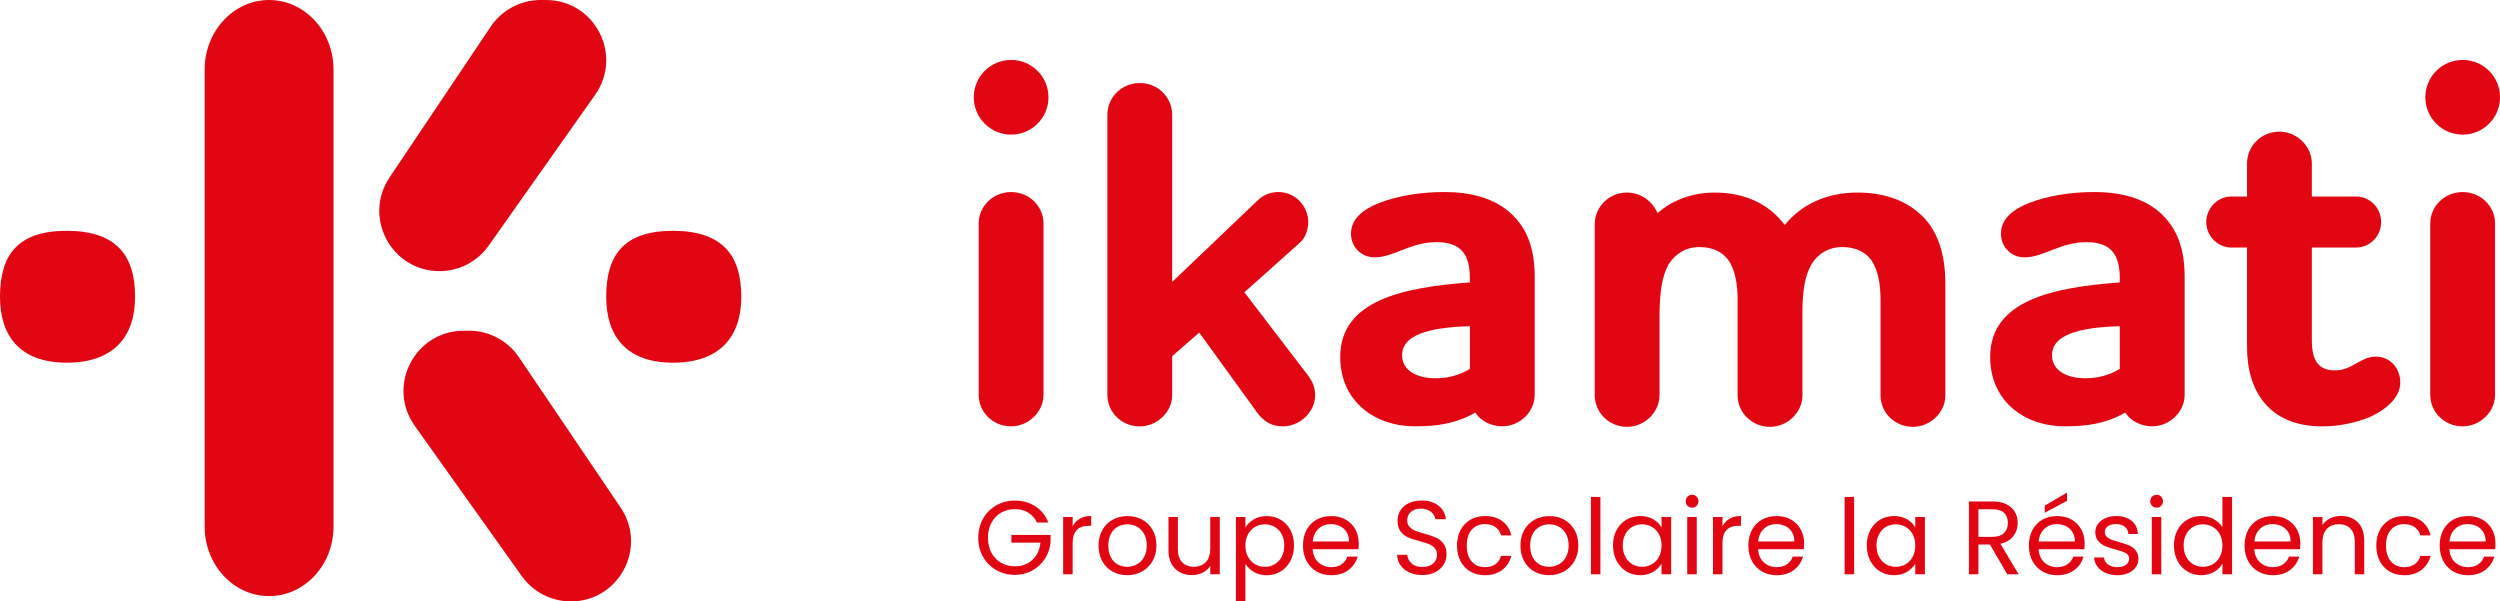
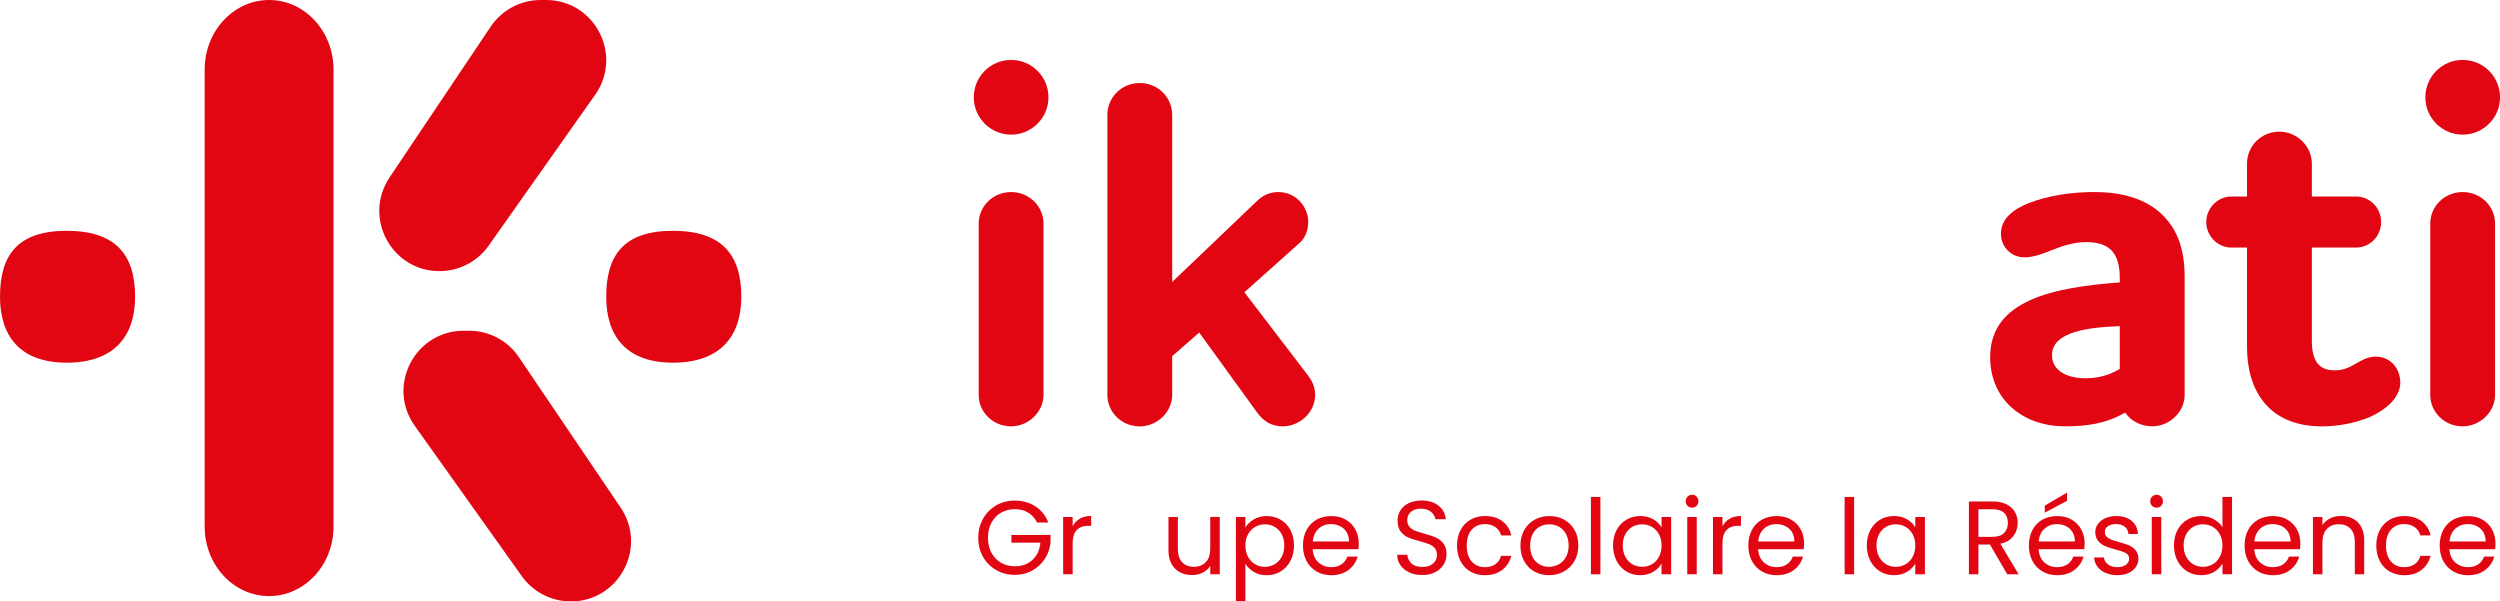
<svg xmlns="http://www.w3.org/2000/svg" id="a" data-name="Calque 1" viewBox="0 0 800 192.46">
  <defs>
    <style>      .c {        fill: #e20613;      }    </style>
  </defs>
  <g id="b" data-name="Logo">
    <g>
      <path class="c" d="M124.65,56.79l32.37-48.26c3.58-5.33,9.57-8.53,15.99-8.53h1.71c15.61,0,24.73,17.6,15.72,30.35l-34.07,48.26c-3.58,5.08-9.4,8.11-15.61,8.15-15.45.09-24.7-17.14-16.1-29.97" />
      <path class="c" d="M182.63,192.45h0c-6.22-.01-12.04-3.02-15.65-8.08l-34.27-48.12c-9.05-12.71,0-30.35,15.6-30.42h1.71c6.42-.03,12.43,3.14,16.02,8.46l32.56,48.13c8.66,12.8-.53,30.06-15.98,30.04" />
      <path class="c" d="M43.23,94.96c0,12.86-6.95,21.1-21.87,21.1S0,107.57,0,94.96c0-13.38,5.66-21.1,21.36-21.1s21.87,7.72,21.87,21.1" />
      <path class="c" d="M237.22,94.96c0,12.86-6.95,21.1-21.87,21.1s-21.36-8.49-21.36-21.1c0-13.38,5.66-21.1,21.36-21.1s21.87,7.72,21.87,21.1" />
      <path class="c" d="M86.11,190.75h0c-11.39,0-20.62-9.98-20.62-22.28V22.28C65.49,9.98,74.72,0,86.11,0s20.62,9.98,20.62,22.28v146.19c0,12.31-9.23,22.28-20.62,22.28" />
    </g>
    <g>
      <g>
        <path class="c" d="M323.55,61.46c5.82,0,10.37,4.56,10.37,10.06v54.85c0,5.5-4.87,10.06-10.37,10.06-5.82,0-10.37-4.56-10.37-10.06v-54.85c0-5.5,4.56-10.06,10.37-10.06M311.61,31.13c0-6.6,5.34-11.95,11.95-11.95s11.95,5.35,11.95,11.95-5.35,11.95-11.95,11.95-11.95-5.35-11.95-11.95" />
        <path class="c" d="M398.21,93.53l20.43,26.72c1.26,1.73,2.2,3.62,2.2,6.13,0,5.66-5.03,10.06-10.37,10.06-3.46,0-6.13-1.57-8.17-4.4l-18.55-25.62-8.65,7.55v12.42c0,5.5-4.87,10.06-10.37,10.06-5.82,0-10.37-4.56-10.37-10.06V36.79c0-5.66,4.56-10.22,10.37-10.22s10.37,4.56,10.37,10.22v53.44l27.5-26.25c1.89-1.73,4.09-2.52,6.45-2.52,5.82,0,9.59,4.87,9.59,9.59,0,2.52-.94,5.03-2.67,6.6l-17.76,15.87Z" />
-         <path class="c" d="M470.36,118.05v-13.67c-9.43.31-21.69,1.57-21.69,9.27,0,5.03,4.87,7.39,10.69,7.39,3.62,0,7.39-.79,11-2.99M470.36,90.38v-1.26c0-3.77-.63-6.45-2.2-8.49-1.73-2.2-4.71-3.15-8.49-3.15-8.33,0-13.67,4.87-19.8,4.87-4.25,0-7.55-3.3-7.55-7.54,0-4.87,3.93-7.86,9.12-9.9,6.13-2.36,13.52-3.46,20.75-3.46s16.5,1.41,22.63,8.17c3.93,4.25,6.29,10.06,6.29,19.02v37.72c0,5.5-4.87,10.06-10.37,10.06-3.62,0-6.92-1.73-8.65-4.4-6.29,3.62-12.42,4.4-19.33,4.4-13.2,0-23.89-8.33-23.89-22.16,0-18.39,20.59-22.32,41.49-23.89" />
-         <path class="c" d="M520.67,61.62c4.4,0,8.17,2.83,9.74,6.6,4.72-4.25,11.32-6.6,18.23-6.6,8.8,0,16.97,2.99,22.47,10.37,5.5-6.76,13.67-10.37,23.26-10.37,7.7,0,14.93,2.04,20.28,7.07,4.87,4.4,7.86,11.63,7.86,22v35.84c0,5.5-4.87,10.06-10.37,10.06-5.82,0-10.37-4.56-10.37-10.06v-30.65c0-4.87-.79-9.74-3.14-12.89-1.73-2.2-4.56-3.93-9.12-3.93s-8.02,2.36-9.9,5.66c-2.2,3.77-2.83,9.12-2.83,15.25v26.56c0,5.5-4.87,10.06-10.37,10.06-5.82,0-10.37-4.56-10.37-10.06v-30.65c0-4.87-.78-9.74-3.14-12.89-1.73-2.2-4.56-3.93-9.12-3.93s-7.86,2.36-9.9,5.66c-2.04,3.62-2.67,8.8-2.83,14.77v26.88c0,5.66-4.87,10.22-10.37,10.22-5.82,0-10.37-4.56-10.37-10.22v-54.54c0-5.66,4.56-10.22,10.37-10.22" />
        <path class="c" d="M678.33,118.05v-13.67c-9.43.31-21.69,1.57-21.69,9.27,0,5.03,4.87,7.39,10.69,7.39,3.61,0,7.39-.79,11-2.99M678.33,90.38v-1.26c0-3.77-.63-6.45-2.2-8.49-1.73-2.2-4.71-3.15-8.49-3.15-8.33,0-13.67,4.87-19.8,4.87-4.24,0-7.54-3.3-7.54-7.54,0-4.87,3.93-7.86,9.12-9.9,6.13-2.36,13.52-3.46,20.75-3.46s16.5,1.41,22.63,8.17c3.93,4.25,6.29,10.06,6.29,19.02v37.72c0,5.5-4.87,10.06-10.37,10.06-3.62,0-6.92-1.73-8.65-4.4-6.29,3.62-12.42,4.4-19.33,4.4-13.2,0-23.89-8.33-23.89-22.16,0-18.39,20.59-22.32,41.49-23.89" />
        <path class="c" d="M719.05,62.88v-10.53c0-5.66,4.56-10.22,10.37-10.22,5.5,0,10.37,4.56,10.37,10.22v10.53h14.15c4.4,0,8.02,3.62,8.02,8.17s-3.61,8.17-8.02,8.17h-14.15v29.71c0,6.76,2.36,9.59,7.39,9.59,5.66,0,8.02-4.4,13.05-4.4,4.72,0,7.86,3.77,7.86,8.33s-4.24,8.49-9.74,11c-4.56,1.89-10.06,2.99-15.25,2.99-17.13,0-24.05-11.47-24.05-25.31v-31.91h-5.03c-4.4,0-8.02-3.77-8.02-8.17s3.62-8.17,8.02-8.17h5.03Z" />
        <path class="c" d="M788.05,61.46c5.82,0,10.37,4.56,10.37,10.06v54.85c0,5.5-4.87,10.06-10.37,10.06-5.82,0-10.37-4.56-10.37-10.06v-54.85c0-5.5,4.56-10.06,10.37-10.06M776.11,31.13c0-6.6,5.34-11.95,11.95-11.95s11.95,5.35,11.95,11.95-5.35,11.95-11.95,11.95-11.95-5.35-11.95-11.95" />
      </g>
      <g>
        <path class="c" d="M331.84,167.21c-.65-1.36-1.58-2.41-2.81-3.16-1.23-.75-2.65-1.12-4.28-1.12s-3.09.37-4.4,1.12c-1.3.75-2.33,1.82-3.08,3.21-.75,1.39-1.12,3.01-1.12,4.83s.37,3.43,1.12,4.81c.75,1.38,1.77,2.45,3.08,3.19,1.3.75,2.77,1.12,4.4,1.12,2.27,0,4.15-.68,5.62-2.04,1.47-1.36,2.33-3.2,2.57-5.52h-9.3v-2.47h12.54v2.34c-.18,1.92-.78,3.67-1.81,5.27-1.02,1.59-2.38,2.85-4.05,3.78-1.67.93-3.53,1.39-5.58,1.39-2.16,0-4.14-.51-5.92-1.52-1.78-1.01-3.19-2.42-4.23-4.23-1.04-1.8-1.55-3.85-1.55-6.12s.52-4.32,1.55-6.14c1.04-1.82,2.45-3.23,4.23-4.25,1.79-1.01,3.76-1.52,5.92-1.52,2.48,0,4.66.61,6.57,1.84,1.91,1.23,3.29,2.96,4.16,5.18h-3.64Z" />
        <path class="c" d="M345.54,165.98c.99-.58,2.2-.87,3.63-.87v3.14h-.8c-3.41,0-5.12,1.85-5.12,5.55v9.97h-3.04v-18.33h3.04v2.98c.53-1.05,1.3-1.86,2.29-2.44" />
-         <path class="c" d="M363.75,180.62c.96-.51,1.73-1.28,2.32-2.31.59-1.03.89-2.28.89-3.75s-.29-2.72-.87-3.74c-.58-1.02-1.34-1.79-2.27-2.29-.94-.5-1.95-.75-3.04-.75s-2.13.25-3.06.75c-.92.5-1.67,1.27-2.22,2.29-.56,1.02-.84,2.27-.84,3.74s.27,2.75.82,3.78c.55,1.03,1.28,1.79,2.19,2.29.91.5,1.92.75,3.01.75s2.12-.26,3.08-.77M356,182.9c-1.39-.78-2.49-1.89-3.28-3.33-.79-1.44-1.19-3.1-1.19-5s.41-3.53,1.22-4.97c.81-1.44,1.92-2.54,3.33-3.31,1.41-.77,2.98-1.15,4.72-1.15s3.31.38,4.71,1.15c1.41.77,2.52,1.87,3.33,3.29.81,1.43,1.22,3.09,1.22,4.98s-.42,3.56-1.25,5c-.84,1.44-1.97,2.55-3.39,3.33-1.43.78-3.01,1.17-4.75,1.17s-3.27-.39-4.67-1.17" />
        <path class="c" d="M390.33,165.44v18.33h-3.04v-2.71c-.58.94-1.39,1.67-2.42,2.19-1.04.52-2.18.78-3.43.78-1.43,0-2.71-.29-3.85-.89-1.14-.59-2.03-1.48-2.69-2.66-.66-1.18-.99-2.62-.99-4.32v-10.73h3.01v10.33c0,1.8.46,3.19,1.37,4.16.92.97,2.16,1.45,3.74,1.45s2.91-.5,3.85-1.51c.94-1,1.4-2.46,1.4-4.38v-10.07h3.04Z" />
        <path class="c" d="M410.13,170.92c-.56-1.02-1.31-1.8-2.26-2.34-.95-.54-1.99-.8-3.13-.8s-2.14.27-3.09.82c-.95.55-1.71,1.34-2.27,2.37-.57,1.04-.85,2.24-.85,3.6s.28,2.59.85,3.63c.57,1.04,1.33,1.83,2.27,2.37.95.55,1.98.82,3.09.82s2.18-.27,3.13-.82c.95-.55,1.7-1.34,2.26-2.37.56-1.04.83-2.26.83-3.66s-.28-2.58-.83-3.61M401.22,166.19c1.19-.7,2.58-1.05,4.16-1.05s3.11.39,4.43,1.17c1.33.78,2.37,1.88,3.13,3.3.76,1.41,1.14,3.06,1.14,4.93s-.38,3.5-1.14,4.95c-.76,1.45-1.8,2.57-3.13,3.38-1.33.8-2.8,1.21-4.43,1.21s-2.94-.35-4.13-1.05c-1.19-.7-2.1-1.58-2.72-2.63v12.07h-3.04v-27.02h3.04v3.38c.6-1.05,1.5-1.93,2.69-2.63" />
        <path class="c" d="M430.9,170.27c-.51-.84-1.21-1.47-2.09-1.91-.88-.43-1.86-.65-2.93-.65-1.54,0-2.85.49-3.93,1.47-1.08.98-1.7,2.34-1.85,4.08h11.57c0-1.16-.26-2.16-.77-2.99M434.71,175.74h-14.65c.11,1.8.73,3.22,1.85,4.23,1.13,1.01,2.49,1.52,4.1,1.52,1.31,0,2.41-.31,3.29-.92.88-.61,1.5-1.43,1.86-2.46h3.28c-.49,1.76-1.47,3.19-2.94,4.3-1.47,1.1-3.3,1.66-5.49,1.66-1.74,0-3.3-.39-4.66-1.17-1.37-.78-2.45-1.89-3.23-3.33-.78-1.44-1.17-3.1-1.17-5s.38-3.56,1.14-4.98c.76-1.43,1.82-2.53,3.19-3.3,1.37-.77,2.95-1.15,4.73-1.15s3.28.38,4.61,1.14c1.34.76,2.37,1.8,3.09,3.13.73,1.33,1.09,2.83,1.09,4.5,0,.58-.03,1.19-.1,1.84" />
        <path class="c" d="M451.02,183.18c-1.22-.55-2.17-1.3-2.86-2.28-.69-.97-1.05-2.09-1.07-3.36h3.24c.11,1.09.57,2.01,1.36,2.76.79.75,1.94,1.12,3.46,1.12s2.59-.36,3.43-1.08c.83-.73,1.25-1.65,1.25-2.79,0-.89-.25-1.62-.73-2.17-.49-.56-1.1-.98-1.84-1.27-.73-.29-1.73-.6-2.98-.94-1.54-.4-2.77-.8-3.7-1.2-.92-.4-1.72-1.03-2.37-1.89-.66-.86-.99-2.01-.99-3.46,0-1.27.32-2.4.97-3.38.64-.98,1.55-1.74,2.72-2.28,1.17-.53,2.51-.8,4.03-.8,2.18,0,3.97.55,5.37,1.64,1.39,1.09,2.18,2.54,2.36,4.35h-3.35c-.11-.89-.58-1.68-1.4-2.36-.83-.68-1.92-1.02-3.28-1.02-1.27,0-2.31.33-3.11.99-.8.66-1.21,1.58-1.21,2.76,0,.85.24,1.54.72,2.07.48.53,1.07.94,1.77,1.22s1.69.6,2.96.95c1.54.43,2.77.84,3.71,1.25.93.41,1.74,1.05,2.41,1.91.67.86,1,2.02,1,3.5,0,1.14-.3,2.21-.9,3.21-.6,1-1.49,1.82-2.67,2.44-1.18.63-2.57.94-4.18.94s-2.92-.27-4.13-.82" />
        <path class="c" d="M467.38,169.6c.76-1.42,1.81-2.51,3.16-3.3,1.35-.78,2.89-1.17,4.63-1.17,2.25,0,4.11.55,5.57,1.64,1.46,1.09,2.43,2.61,2.89,4.55h-3.28c-.31-1.12-.92-2-1.82-2.64-.9-.65-2.02-.97-3.36-.97-1.74,0-3.15.6-4.21,1.79-1.07,1.19-1.6,2.88-1.6,5.07s.53,3.91,1.6,5.12c1.07,1.2,2.47,1.8,4.21,1.8,1.34,0,2.45-.31,3.34-.93.89-.63,1.51-1.52,1.84-2.68h3.28c-.49,1.87-1.47,3.37-2.94,4.5-1.47,1.13-3.31,1.69-5.52,1.69-1.74,0-3.28-.39-4.63-1.17-1.35-.78-2.4-1.88-3.16-3.31-.76-1.42-1.14-3.1-1.14-5.02s.38-3.55,1.14-4.97" />
        <path class="c" d="M498.75,180.62c.96-.51,1.73-1.28,2.32-2.31.59-1.03.89-2.28.89-3.75s-.29-2.72-.87-3.74c-.58-1.02-1.34-1.79-2.28-2.29-.94-.5-1.95-.75-3.04-.75s-2.13.25-3.06.75c-.93.5-1.67,1.27-2.22,2.29-.56,1.02-.84,2.27-.84,3.74s.27,2.75.82,3.78c.55,1.03,1.28,1.79,2.19,2.29.91.5,1.92.75,3.01.75s2.12-.26,3.08-.77M491.01,182.9c-1.39-.78-2.48-1.89-3.28-3.33-.79-1.44-1.19-3.1-1.19-5s.41-3.53,1.22-4.97c.81-1.44,1.92-2.54,3.33-3.31,1.41-.77,2.98-1.15,4.72-1.15s3.31.38,4.71,1.15c1.41.77,2.52,1.87,3.33,3.29.82,1.43,1.22,3.09,1.22,4.98s-.42,3.56-1.25,5c-.84,1.44-1.97,2.55-3.39,3.33-1.43.78-3.01,1.17-4.75,1.17s-3.27-.39-4.67-1.17" />
        <rect class="c" x="509.09" y="159.02" width="3.04" height="24.75" />
        <path class="c" d="M530.86,170.96c-.56-1.02-1.31-1.81-2.26-2.36-.95-.55-1.99-.82-3.13-.82s-2.17.27-3.11.8c-.94.53-1.68,1.32-2.24,2.34-.56,1.03-.84,2.23-.84,3.61s.28,2.63.84,3.66c.56,1.04,1.3,1.83,2.24,2.37.94.55,1.97.82,3.11.82s2.18-.27,3.13-.82c.95-.54,1.7-1.34,2.26-2.37.56-1.04.84-2.25.84-3.63s-.28-2.58-.84-3.61M517.31,169.6c.76-1.42,1.8-2.51,3.13-3.3,1.33-.78,2.8-1.17,4.43-1.17s3,.35,4.18,1.04c1.18.69,2.06,1.56,2.64,2.61v-3.35h3.08v18.33h-3.08v-3.41c-.6,1.07-1.5,1.96-2.69,2.66-1.19.7-2.58,1.05-4.16,1.05s-3.1-.4-4.42-1.2c-1.31-.8-2.35-1.93-3.11-3.38-.76-1.45-1.14-3.1-1.14-4.95s.38-3.52,1.14-4.93" />
        <path class="c" d="M542.96,183.77h-3.04v-18.33h3.04v18.33ZM540.02,161.86c-.4-.4-.6-.89-.6-1.47s.2-1.07.6-1.47c.4-.4.89-.6,1.47-.6s1.03.2,1.42.6c.39.4.59.89.59,1.47s-.2,1.07-.59,1.47c-.39.4-.86.6-1.42.6s-1.07-.2-1.47-.6" />
        <path class="c" d="M553.48,165.98c.99-.58,2.2-.87,3.63-.87v3.14h-.8c-3.41,0-5.12,1.85-5.12,5.55v9.97h-3.04v-18.33h3.04v2.98c.53-1.05,1.3-1.86,2.29-2.44" />
        <path class="c" d="M573.43,170.27c-.51-.84-1.21-1.47-2.09-1.91-.88-.43-1.86-.65-2.93-.65-1.54,0-2.85.49-3.93,1.47-1.08.98-1.7,2.34-1.85,4.08h11.57c0-1.16-.26-2.16-.77-2.99M577.24,175.74h-14.65c.11,1.8.73,3.22,1.85,4.23,1.13,1.01,2.49,1.52,4.1,1.52,1.31,0,2.41-.31,3.29-.92.88-.61,1.5-1.43,1.85-2.46h3.28c-.49,1.76-1.47,3.19-2.94,4.3-1.47,1.1-3.3,1.66-5.49,1.66-1.74,0-3.3-.39-4.66-1.17-1.37-.78-2.45-1.89-3.23-3.33-.78-1.44-1.17-3.1-1.17-5s.38-3.56,1.14-4.98c.76-1.43,1.82-2.53,3.19-3.3,1.37-.77,2.95-1.15,4.73-1.15s3.28.38,4.61,1.14,2.37,1.8,3.09,3.13c.73,1.33,1.09,2.83,1.09,4.5,0,.58-.04,1.19-.1,1.84" />
        <rect class="c" x="590.28" y="159.02" width="3.04" height="24.75" />
        <path class="c" d="M612.05,170.96c-.56-1.02-1.31-1.81-2.26-2.36-.95-.55-1.99-.82-3.13-.82s-2.17.27-3.11.8c-.94.53-1.68,1.32-2.24,2.34-.56,1.03-.84,2.23-.84,3.61s.28,2.63.84,3.66c.56,1.04,1.3,1.83,2.24,2.37.94.55,1.97.82,3.11.82s2.18-.27,3.13-.82c.95-.54,1.7-1.34,2.26-2.37.56-1.04.84-2.25.84-3.63s-.28-2.58-.84-3.61M598.51,169.6c.76-1.42,1.8-2.51,3.13-3.3,1.33-.78,2.8-1.17,4.43-1.17s3,.35,4.18,1.04c1.18.69,2.06,1.56,2.64,2.61v-3.35h3.08v18.33h-3.08v-3.41c-.6,1.07-1.5,1.96-2.69,2.66-1.19.7-2.58,1.05-4.16,1.05s-3.1-.4-4.42-1.2c-1.31-.8-2.35-1.93-3.11-3.38-.76-1.45-1.14-3.1-1.14-4.95s.38-3.52,1.14-4.93" />
        <path class="c" d="M633.09,171.79h4.48c1.65,0,2.89-.41,3.71-1.22.82-.81,1.24-1.9,1.24-3.26s-.41-2.45-1.22-3.21-2.06-1.14-3.73-1.14h-4.48v8.83ZM642.32,183.77l-5.55-9.53h-3.68v9.53h-3.04v-23.31h7.53c1.76,0,3.25.3,4.46.9,1.21.6,2.12,1.42,2.72,2.44.6,1.02.9,2.2.9,3.51,0,1.61-.46,3.02-1.39,4.25-.92,1.23-2.31,2.04-4.16,2.44l5.85,9.77h-3.64Z" />
        <path class="c" d="M661.45,160.26l-7.13,3.81v-2.27l7.13-4.18v2.64ZM663.19,170.27c-.51-.84-1.21-1.47-2.09-1.91-.88-.43-1.86-.65-2.93-.65-1.54,0-2.85.49-3.93,1.47-1.08.98-1.7,2.34-1.85,4.08h11.57c0-1.16-.26-2.16-.77-2.99M667,175.74h-14.65c.11,1.8.73,3.22,1.85,4.23,1.13,1.01,2.49,1.52,4.1,1.52,1.31,0,2.41-.31,3.29-.92.88-.61,1.5-1.43,1.86-2.46h3.28c-.49,1.76-1.47,3.19-2.94,4.3-1.47,1.1-3.3,1.66-5.49,1.66-1.74,0-3.3-.39-4.66-1.17-1.37-.78-2.45-1.89-3.23-3.33-.78-1.44-1.17-3.1-1.17-5s.38-3.56,1.14-4.98c.76-1.43,1.82-2.53,3.19-3.3,1.37-.77,2.95-1.15,4.73-1.15s3.28.38,4.61,1.14c1.34.76,2.37,1.8,3.09,3.13.73,1.33,1.09,2.83,1.09,4.5,0,.58-.04,1.19-.1,1.84" />
        <path class="c" d="M673.82,183.35c-1.12-.48-1.99-1.15-2.64-2.01-.65-.86-1-1.84-1.07-2.96h3.15c.09.91.52,1.66,1.29,2.24s1.78.87,3.03.87c1.16,0,2.07-.26,2.74-.77.67-.51,1.01-1.16,1.01-1.94s-.36-1.4-1.07-1.79c-.71-.39-1.82-.78-3.31-1.15-1.36-.36-2.47-.72-3.33-1.09-.86-.37-1.6-.92-2.21-1.64-.61-.72-.92-1.68-.92-2.86,0-.94.28-1.79.84-2.57.56-.78,1.35-1.4,2.37-1.86,1.02-.46,2.2-.69,3.51-.69,2.03,0,3.67.51,4.92,1.54,1.25,1.02,1.92,2.43,2.01,4.21h-3.04c-.07-.96-.45-1.73-1.15-2.31-.7-.58-1.64-.87-2.83-.87-1.09,0-1.96.23-2.61.7-.65.47-.97,1.08-.97,1.84,0,.6.2,1.1.58,1.49.39.39.88.7,1.47.94.59.23,1.41.5,2.46.78,1.31.36,2.39.71,3.21,1.05.83.35,1.53.86,2.12,1.56.59.69.9,1.59.92,2.71,0,1.01-.28,1.91-.84,2.71-.56.8-1.34,1.43-2.36,1.89s-2.18.69-3.49.69c-1.41,0-2.67-.24-3.78-.72" />
        <path class="c" d="M691.61,183.77h-3.04v-18.33h3.04v18.33ZM688.67,161.86c-.4-.4-.6-.89-.6-1.47s.2-1.07.6-1.47c.4-.4.89-.6,1.47-.6s1.03.2,1.42.6c.39.4.59.89.59,1.47s-.2,1.07-.59,1.47c-.39.4-.86.6-1.42.6s-1.07-.2-1.47-.6" />
        <path class="c" d="M710.34,170.96c-.56-1.02-1.31-1.81-2.26-2.36-.95-.55-1.99-.82-3.13-.82s-2.17.27-3.11.8c-.94.53-1.68,1.32-2.24,2.34-.56,1.03-.84,2.23-.84,3.61s.28,2.63.84,3.66c.56,1.04,1.3,1.83,2.24,2.37.94.55,1.97.82,3.11.82s2.18-.27,3.13-.82c.95-.54,1.7-1.34,2.26-2.37.56-1.04.84-2.25.84-3.63s-.28-2.58-.84-3.61M696.8,169.6c.76-1.42,1.8-2.51,3.13-3.3,1.33-.78,2.81-1.17,4.46-1.17,1.43,0,2.75.33,3.98.99,1.23.66,2.16,1.52,2.81,2.59v-9.7h3.08v24.75h-3.08v-3.44c-.6,1.09-1.49,1.99-2.67,2.69-1.18.7-2.57,1.05-4.15,1.05s-3.1-.4-4.43-1.2c-1.33-.8-2.37-1.93-3.13-3.38-.76-1.45-1.14-3.1-1.14-4.95s.38-3.52,1.14-4.93" />
        <path class="c" d="M732.21,170.27c-.51-.84-1.21-1.47-2.09-1.91-.88-.43-1.86-.65-2.93-.65-1.54,0-2.85.49-3.93,1.47-1.08.98-1.7,2.34-1.85,4.08h11.57c0-1.16-.26-2.16-.77-2.99M736.02,175.74h-14.65c.11,1.8.73,3.22,1.85,4.23,1.13,1.01,2.49,1.52,4.1,1.52,1.31,0,2.41-.31,3.29-.92.88-.61,1.5-1.43,1.86-2.46h3.28c-.49,1.76-1.47,3.19-2.94,4.3-1.47,1.1-3.3,1.66-5.49,1.66-1.74,0-3.3-.39-4.66-1.17-1.37-.78-2.45-1.89-3.23-3.33-.78-1.44-1.17-3.1-1.17-5s.38-3.56,1.14-4.98c.76-1.43,1.82-2.53,3.19-3.3,1.37-.77,2.95-1.15,4.73-1.15s3.28.38,4.61,1.14c1.34.76,2.37,1.8,3.09,3.13.73,1.33,1.09,2.83,1.09,4.5,0,.58-.04,1.19-.1,1.84" />
        <path class="c" d="M754.48,167.13c1.38,1.35,2.07,3.3,2.07,5.84v10.8h-3.01v-10.37c0-1.83-.46-3.23-1.37-4.2-.91-.97-2.16-1.45-3.74-1.45s-2.88.5-3.83,1.5c-.95,1.01-1.42,2.46-1.42,4.38v10.13h-3.04v-18.33h3.04v2.61c.6-.94,1.42-1.66,2.46-2.17,1.04-.51,2.18-.77,3.43-.77,2.23,0,4.03.67,5.42,2.02" />
        <path class="c" d="M761.54,169.6c.76-1.42,1.81-2.51,3.16-3.3,1.35-.78,2.89-1.17,4.63-1.17,2.25,0,4.11.55,5.57,1.64,1.46,1.09,2.43,2.61,2.89,4.55h-3.28c-.31-1.12-.92-2-1.82-2.64s-2.02-.97-3.36-.97c-1.74,0-3.15.6-4.21,1.79-1.07,1.19-1.6,2.88-1.6,5.07s.53,3.91,1.6,5.12c1.07,1.2,2.47,1.8,4.21,1.8,1.34,0,2.45-.31,3.35-.93.89-.63,1.5-1.52,1.84-2.68h3.28c-.49,1.87-1.47,3.37-2.94,4.5-1.47,1.13-3.31,1.69-5.52,1.69-1.74,0-3.28-.39-4.63-1.17-1.35-.78-2.4-1.88-3.16-3.31-.76-1.42-1.14-3.1-1.14-5.02s.38-3.55,1.14-4.97" />
        <path class="c" d="M794.65,170.27c-.51-.84-1.21-1.47-2.09-1.91-.88-.43-1.86-.65-2.93-.65-1.54,0-2.85.49-3.93,1.47-1.08.98-1.7,2.34-1.85,4.08h11.57c0-1.16-.26-2.16-.77-2.99M798.46,175.74h-14.65c.11,1.8.73,3.22,1.85,4.23,1.13,1.01,2.49,1.52,4.1,1.52,1.31,0,2.41-.31,3.29-.92.88-.61,1.5-1.43,1.86-2.46h3.28c-.49,1.76-1.47,3.19-2.94,4.3-1.47,1.1-3.3,1.66-5.49,1.66-1.74,0-3.3-.39-4.66-1.17-1.37-.78-2.45-1.89-3.23-3.33-.78-1.44-1.17-3.1-1.17-5s.38-3.56,1.14-4.98c.76-1.43,1.82-2.53,3.19-3.3,1.37-.77,2.95-1.15,4.73-1.15s3.28.38,4.61,1.14c1.34.76,2.37,1.8,3.09,3.13.73,1.33,1.09,2.83,1.09,4.5,0,.58-.03,1.19-.1,1.84" />
      </g>
    </g>
  </g>
</svg>